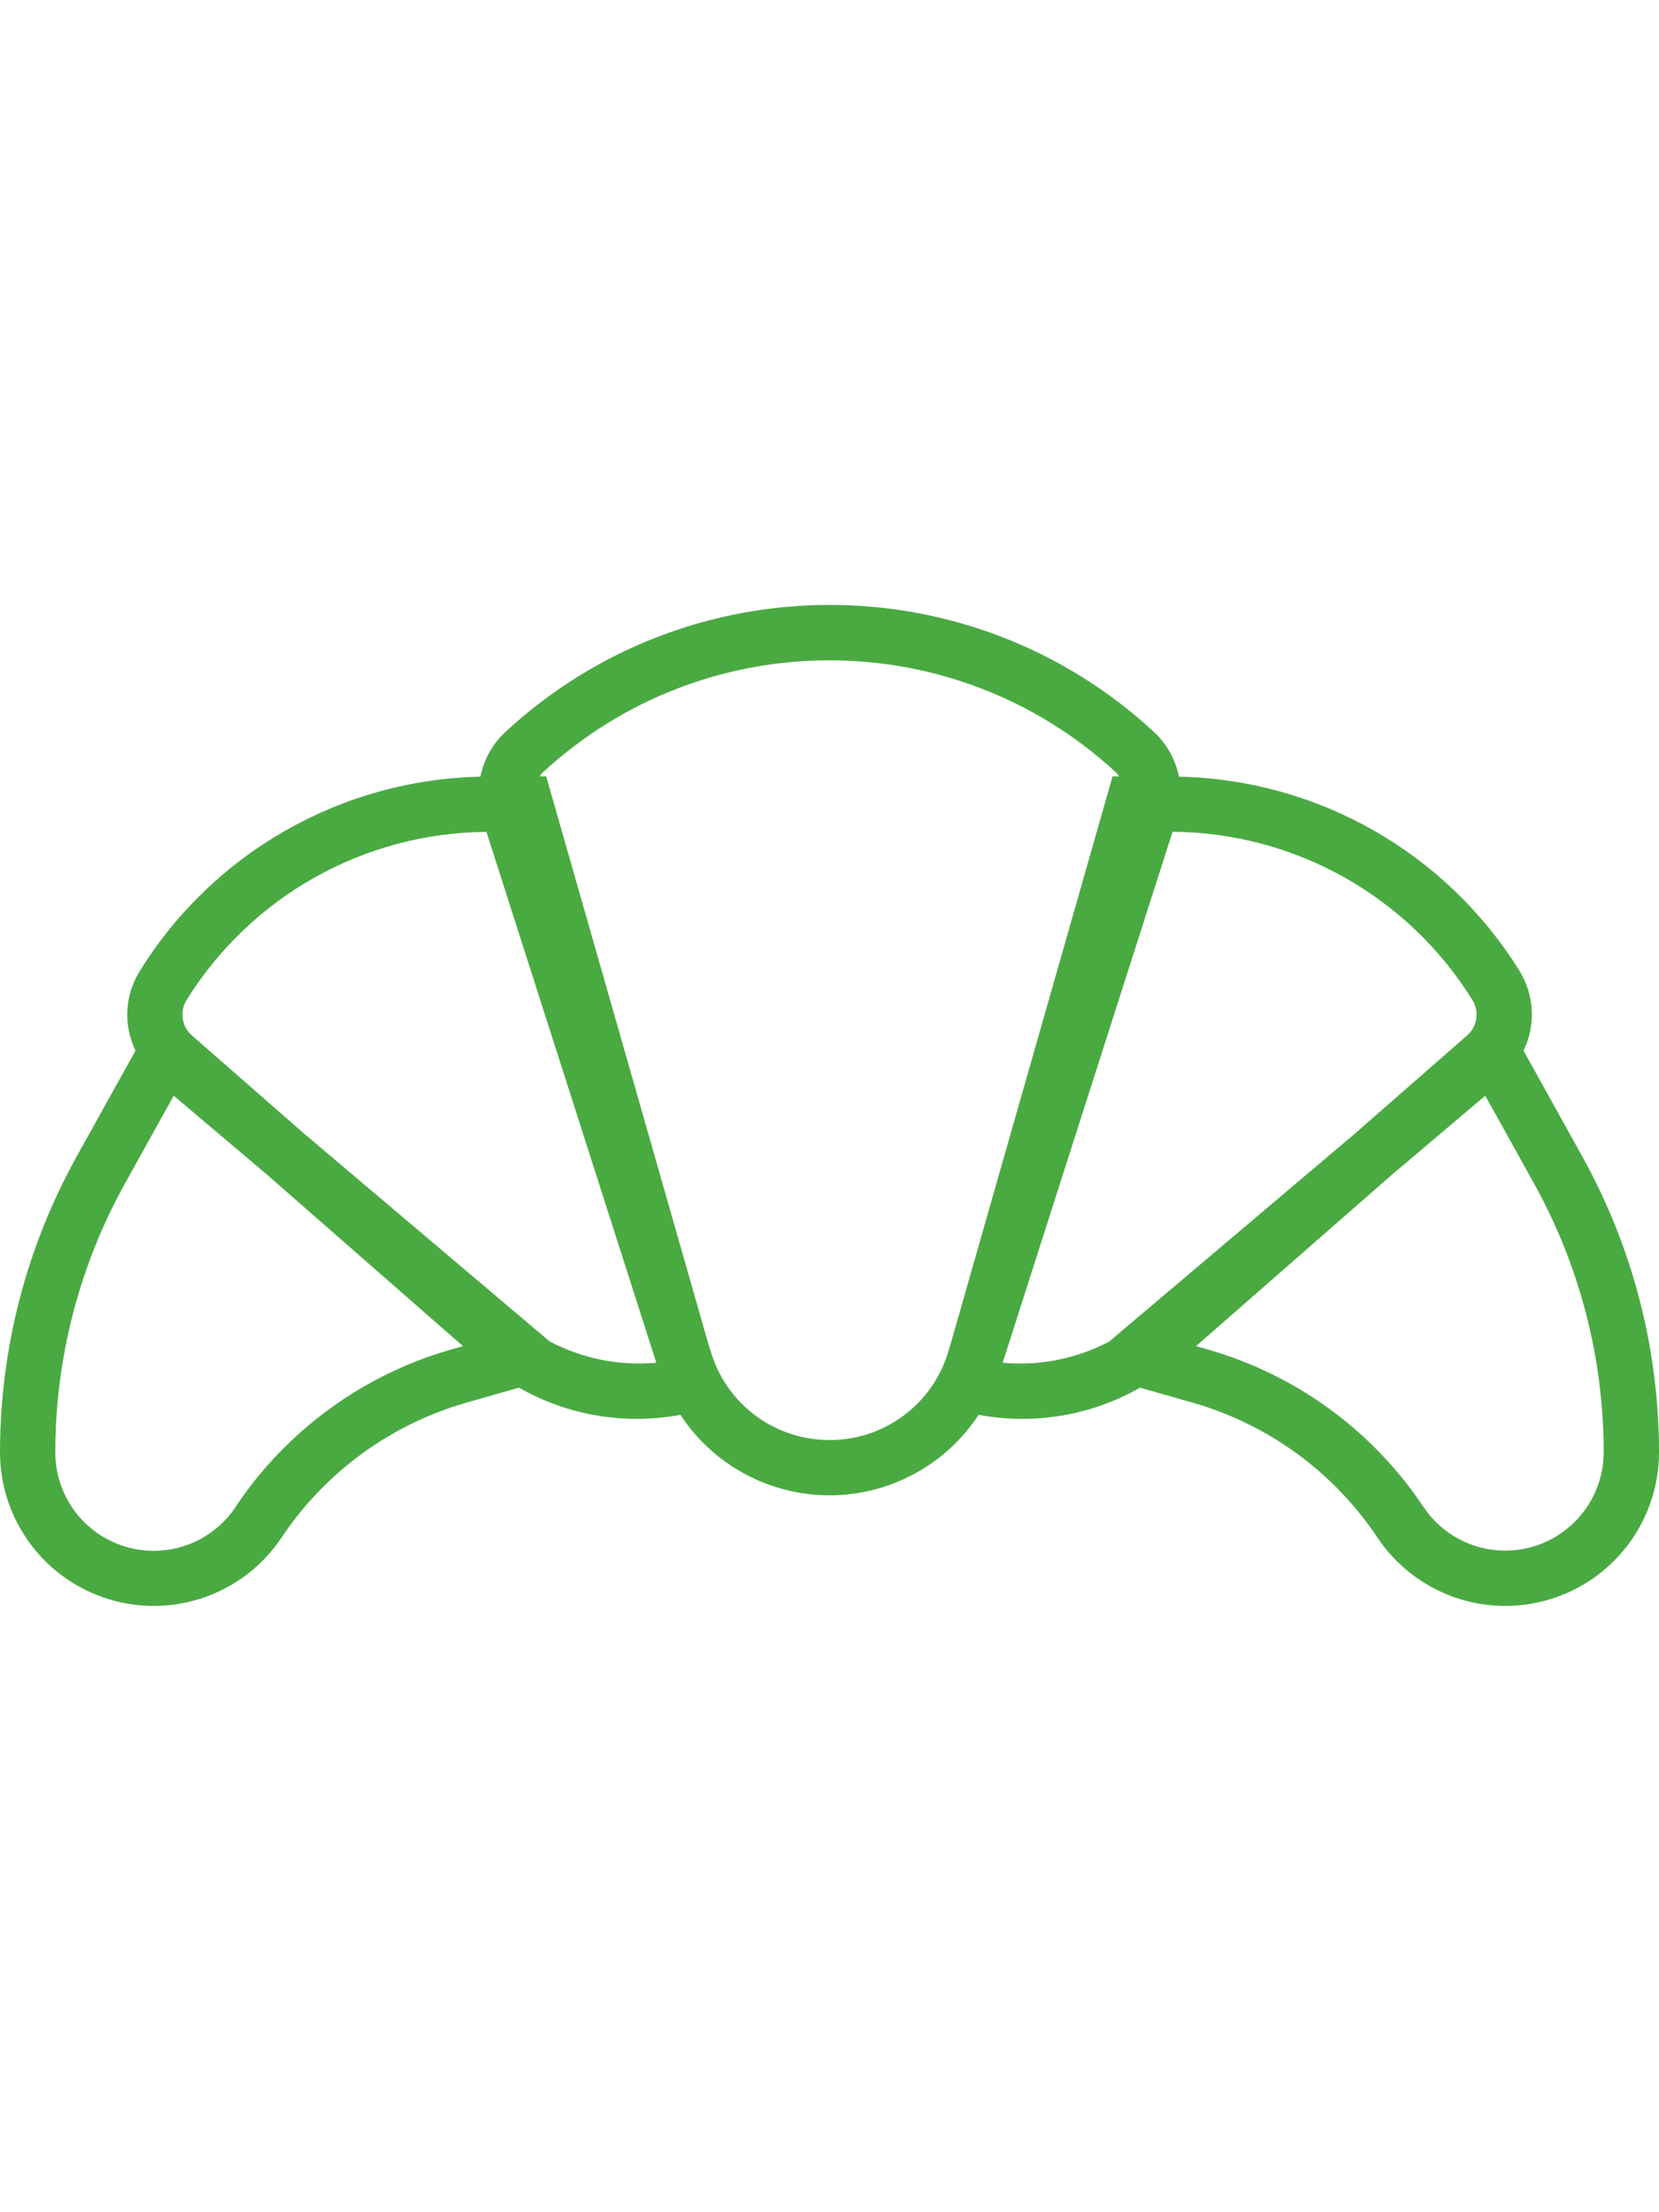
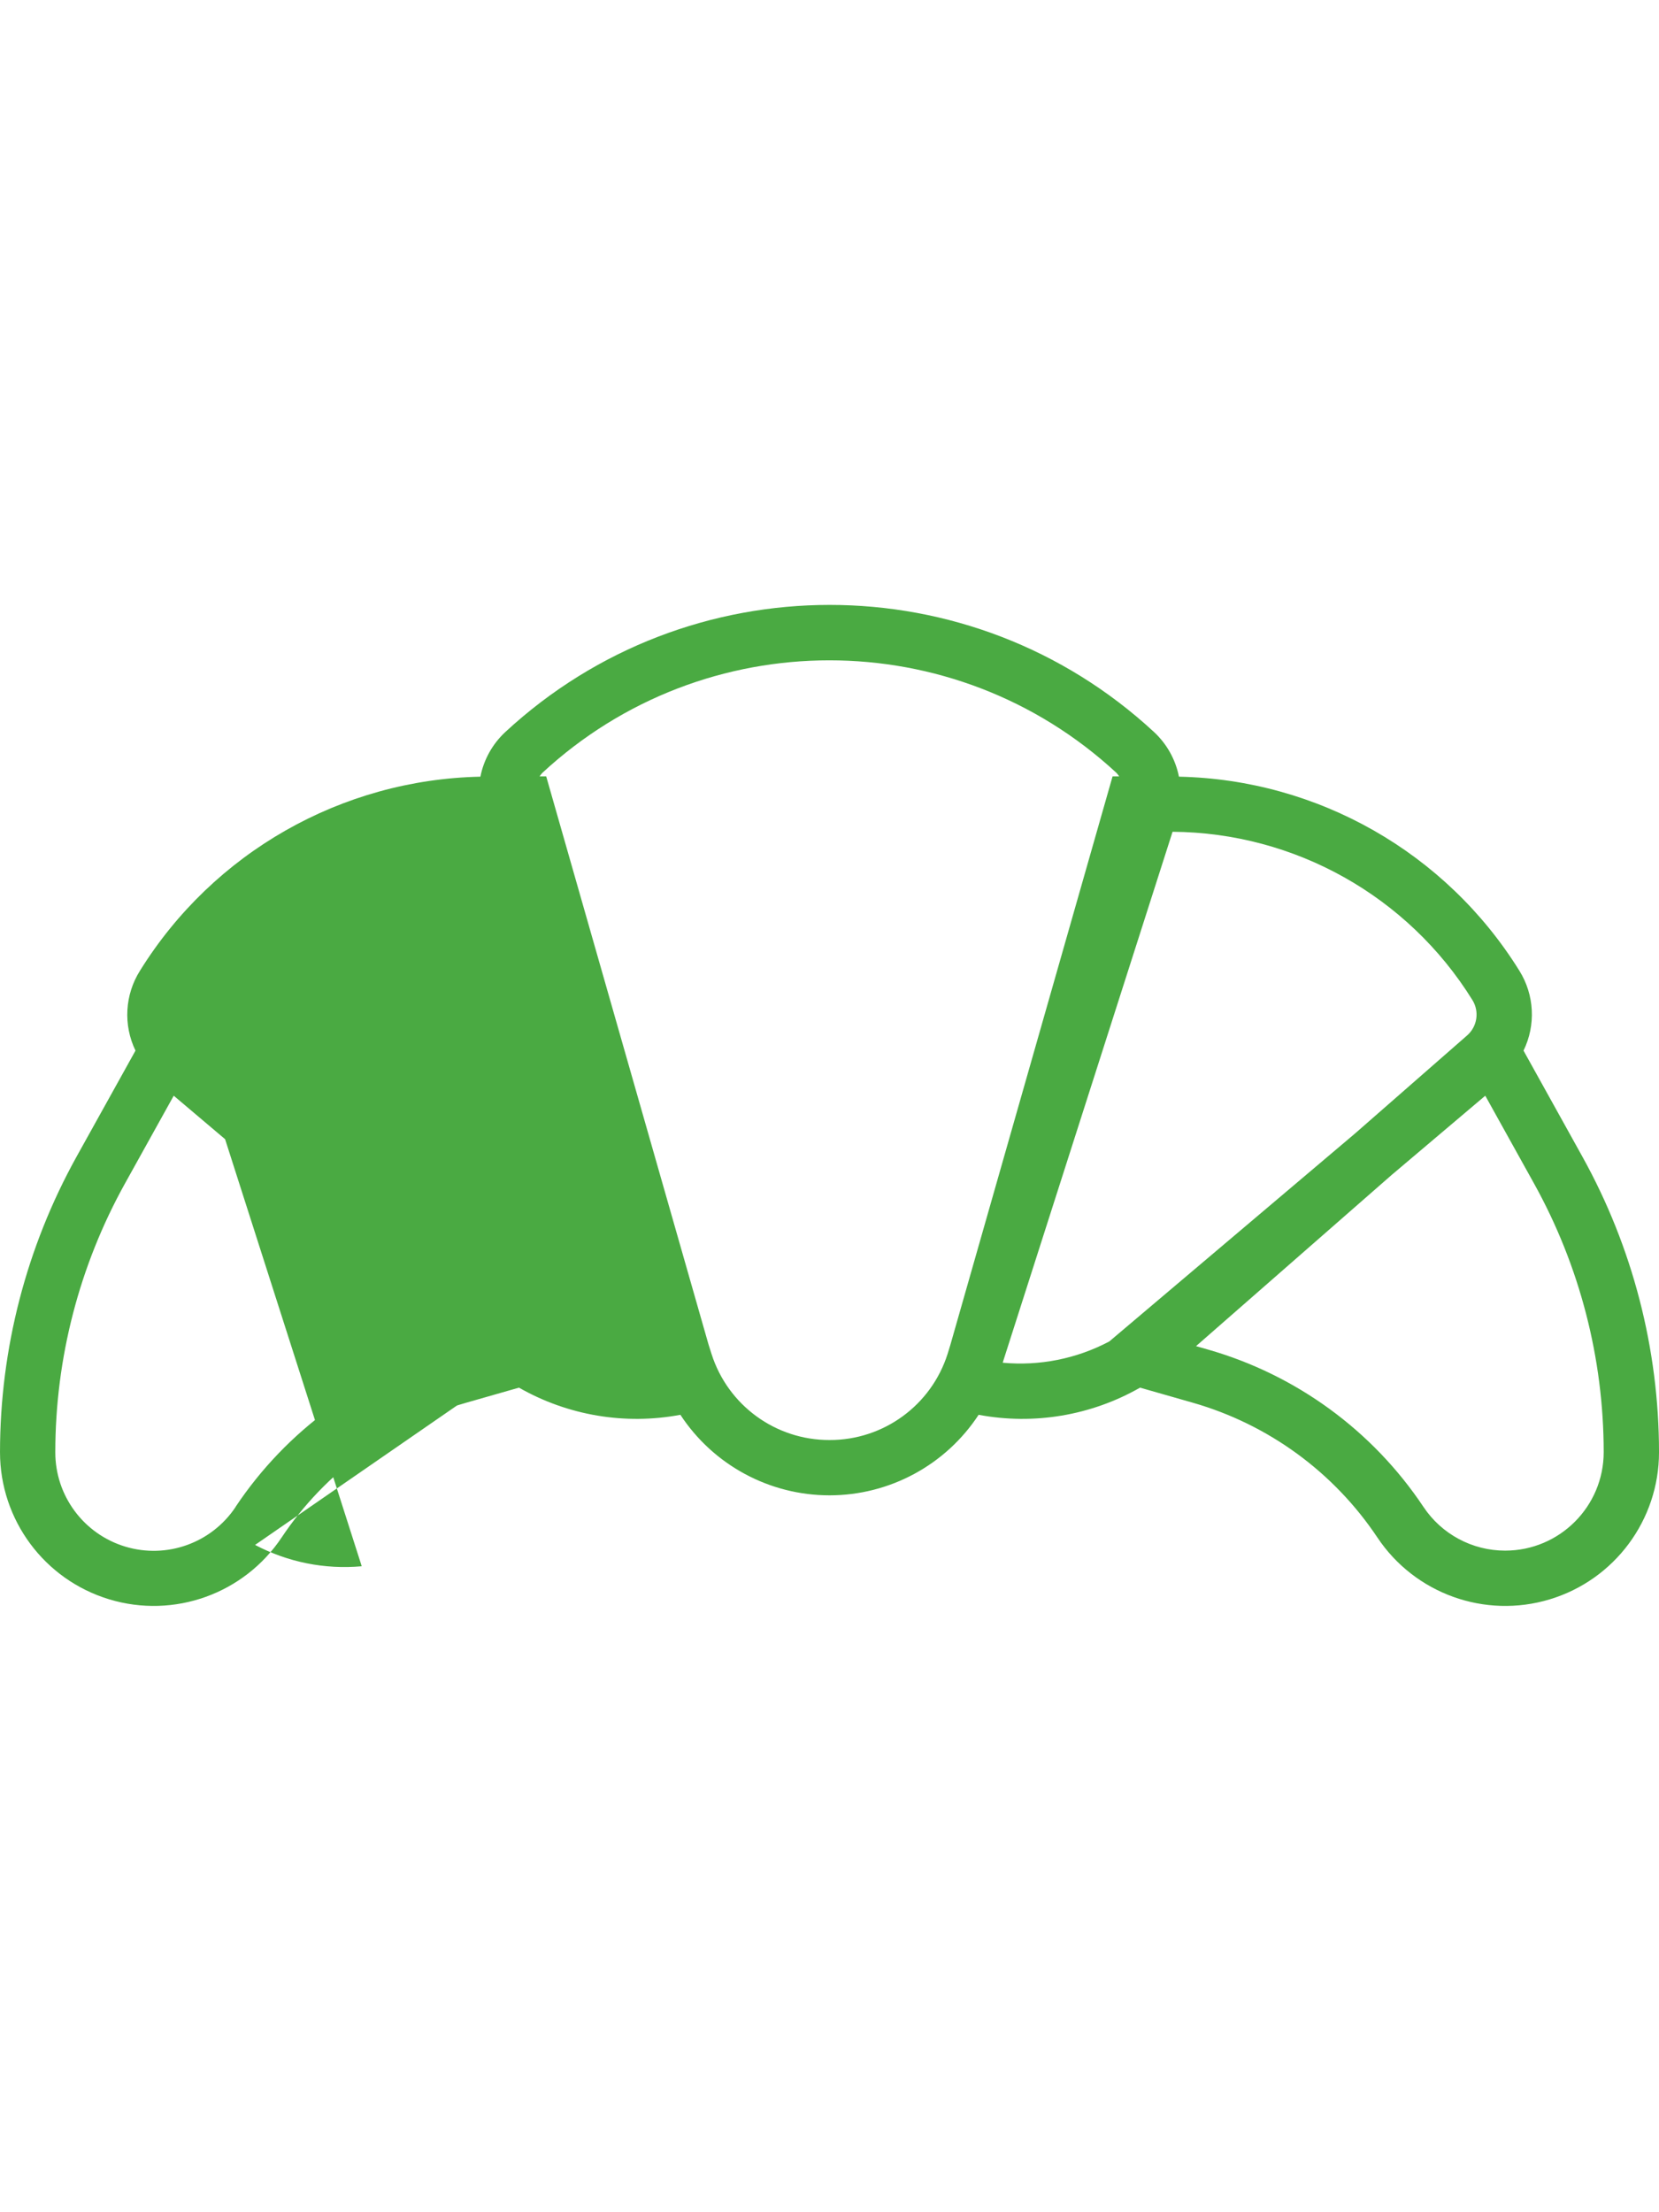
<svg xmlns="http://www.w3.org/2000/svg" height="480pt" viewBox="0 -95 480 480">
-   <path fill="#4aaa42" d="m440.801 128.945c3.617-7.406 3.156-16.152-1.215-23.137-21.223-34.16-58.277-55.273-98.48-56.113-.984-4.953-3.504-9.473-7.203-12.91-52.957-49.047-134.75-49.047-187.711 0-3.699 3.438-6.219 7.957-7.199 12.91-40.207.84-77.262 21.953-98.48 56.113-4.402 6.969-4.898 15.715-1.312 23.137l-17.07 30.719c-14.5 26.148-22.117 55.555-22.129 85.457 0 19.602 12.832 36.887 31.59 42.566 18.758 5.68 39.023-1.586 49.898-17.895 12.621-18.914 31.547-32.727 53.406-38.984l15.258-4.359c14.145 8.074 30.695 10.859 46.703 7.855 9.539 14.539 25.758 23.297 43.145 23.297s33.605-8.758 43.145-23.297c16.008 3.004 32.559.219 46.703-7.855l15.258 4.359c21.859 6.258 40.785 20.07 53.406 38.984 10.875 16.309 31.141 23.574 49.898 17.895 18.758-5.68 31.59-22.965 31.59-42.566-.02-29.902-7.637-59.309-22.145-85.457zm-372.617 132c-6.957 10.465-19.949 15.133-31.973 11.484-12.027-3.645-20.238-14.742-20.211-27.309.016-27.18 6.945-53.91 20.129-77.68l14.137-25.449 27.094 22.93 56.594 49.52-3.457.984c-25.508 7.301-47.598 23.426-62.328 45.496zm90.855-47.855-71.109-60.176-32.41-28.359c-2.957-2.586-3.602-6.934-1.52-10.266 18.656-30.02 51.402-48.371 86.742-48.617l48.93 152.898.191.672c-10.66.965-21.375-1.18-30.84-6.176zm80.961 28.512c-15.598.035-29.414-10.047-34.137-24.914l-.863-2.719-46.969-164.367h-1.91c.238-.359.504-.699.801-1.016 46.859-43.402 119.234-43.402 166.094 0 .293.316.562.656.801 1.016h-1.914l-46.934 164.48-.801 2.605c-4.727 14.879-18.559 24.965-34.168 24.914zm50.137-22.402.16-.559 48.961-153.008c35.348.254 68.098 18.621 86.742 48.656 2.082 3.332 1.438 7.68-1.52 10.266l-32.391 28.336-71.129 60.191c-9.457 5.008-20.168 7.148-30.824 6.16zm145.383 54.402c-9.523.012-18.418-4.75-23.688-12.68-14.73-22.074-36.82-38.199-62.336-45.496l-3.449-.984 56.594-49.52 27.094-22.93 14.137 25.449c13.184 23.77 20.113 50.5 20.129 77.68-.02 15.723-12.758 28.461-28.48 28.48zm0 0" />
+   <path fill="#4aaa42" d="m440.801 128.945c3.617-7.406 3.156-16.152-1.215-23.137-21.223-34.16-58.277-55.273-98.48-56.113-.984-4.953-3.504-9.473-7.203-12.91-52.957-49.047-134.75-49.047-187.711 0-3.699 3.438-6.219 7.957-7.199 12.91-40.207.84-77.262 21.953-98.48 56.113-4.402 6.969-4.898 15.715-1.312 23.137l-17.07 30.719c-14.5 26.148-22.117 55.555-22.129 85.457 0 19.602 12.832 36.887 31.59 42.566 18.758 5.68 39.023-1.586 49.898-17.895 12.621-18.914 31.547-32.727 53.406-38.984l15.258-4.359c14.145 8.074 30.695 10.859 46.703 7.855 9.539 14.539 25.758 23.297 43.145 23.297s33.605-8.758 43.145-23.297c16.008 3.004 32.559.219 46.703-7.855l15.258 4.359c21.859 6.258 40.785 20.07 53.406 38.984 10.875 16.309 31.141 23.574 49.898 17.895 18.758-5.68 31.59-22.965 31.59-42.566-.02-29.902-7.637-59.309-22.145-85.457zm-372.617 132c-6.957 10.465-19.949 15.133-31.973 11.484-12.027-3.645-20.238-14.742-20.211-27.309.016-27.18 6.945-53.91 20.129-77.68l14.137-25.449 27.094 22.93 56.594 49.52-3.457.984c-25.508 7.301-47.598 23.426-62.328 45.496zm90.855-47.855-71.109-60.176-32.41-28.359l48.93 152.898.191.672c-10.66.965-21.375-1.18-30.84-6.176zm80.961 28.512c-15.598.035-29.414-10.047-34.137-24.914l-.863-2.719-46.969-164.367h-1.91c.238-.359.504-.699.801-1.016 46.859-43.402 119.234-43.402 166.094 0 .293.316.562.656.801 1.016h-1.914l-46.934 164.48-.801 2.605c-4.727 14.879-18.559 24.965-34.168 24.914zm50.137-22.402.16-.559 48.961-153.008c35.348.254 68.098 18.621 86.742 48.656 2.082 3.332 1.438 7.68-1.52 10.266l-32.391 28.336-71.129 60.191c-9.457 5.008-20.168 7.148-30.824 6.16zm145.383 54.402c-9.523.012-18.418-4.75-23.688-12.68-14.73-22.074-36.82-38.199-62.336-45.496l-3.449-.984 56.594-49.52 27.094-22.93 14.137 25.449c13.184 23.77 20.113 50.5 20.129 77.68-.02 15.723-12.758 28.461-28.48 28.48zm0 0" />
</svg>